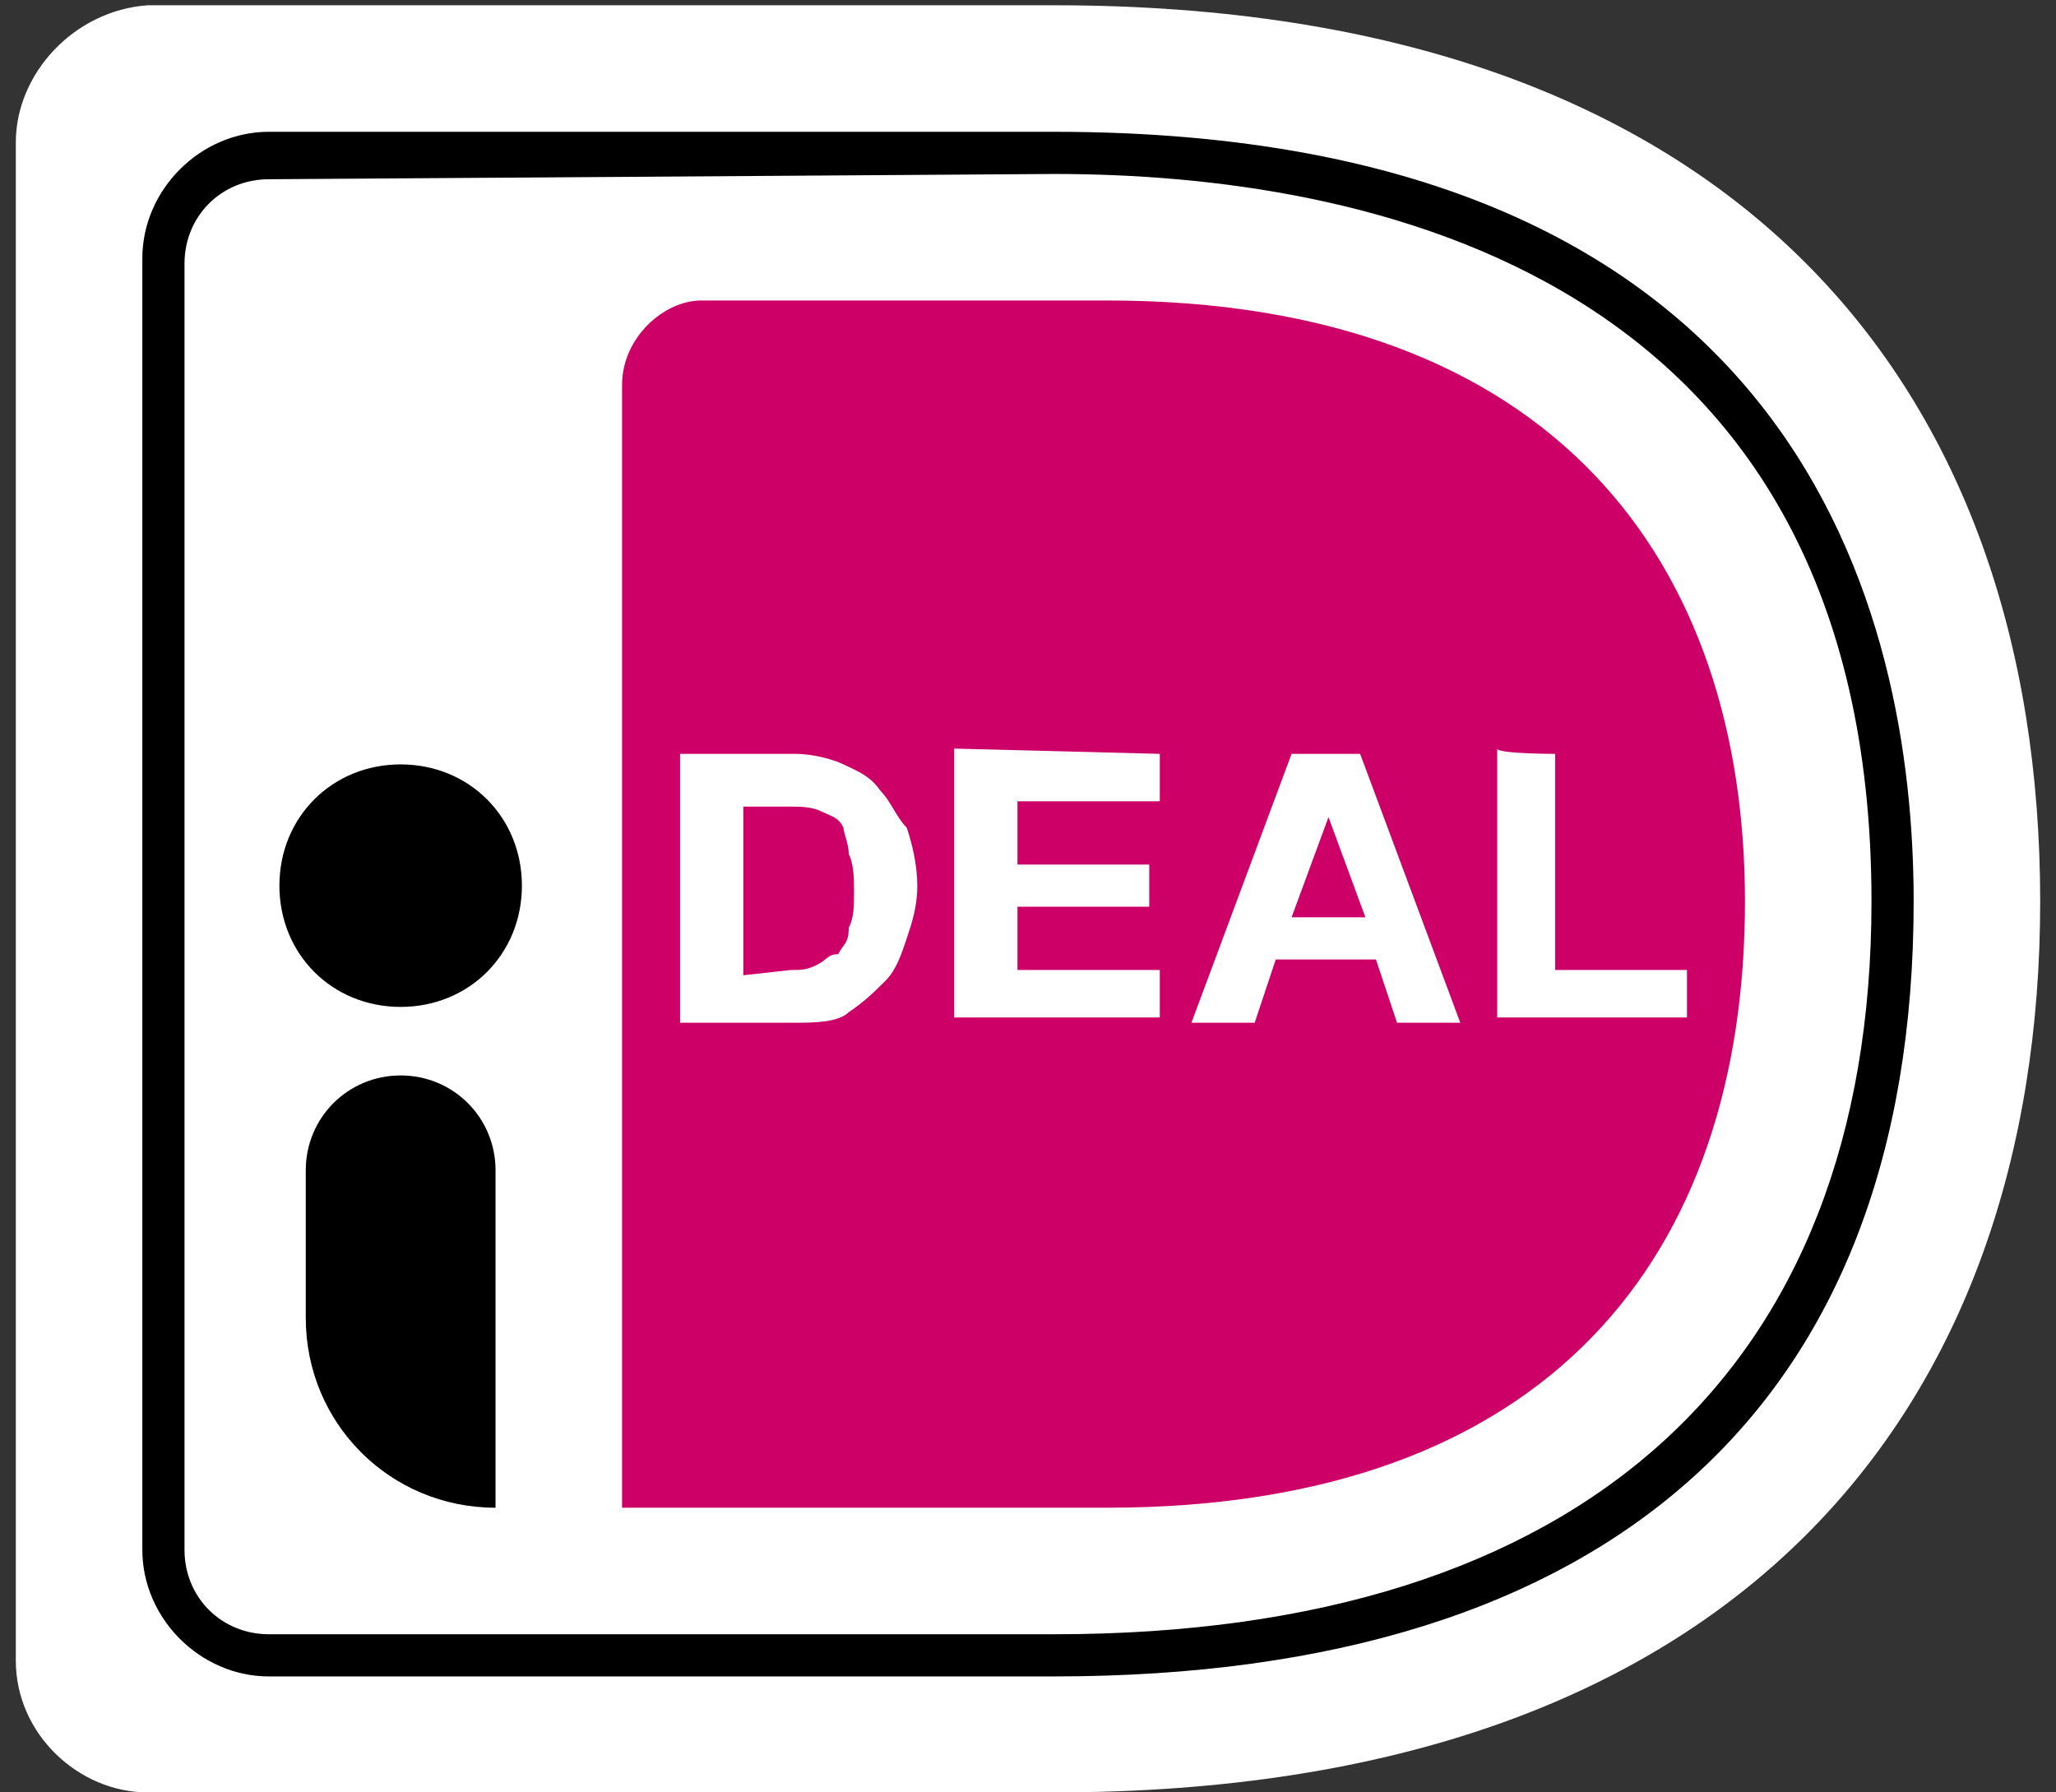
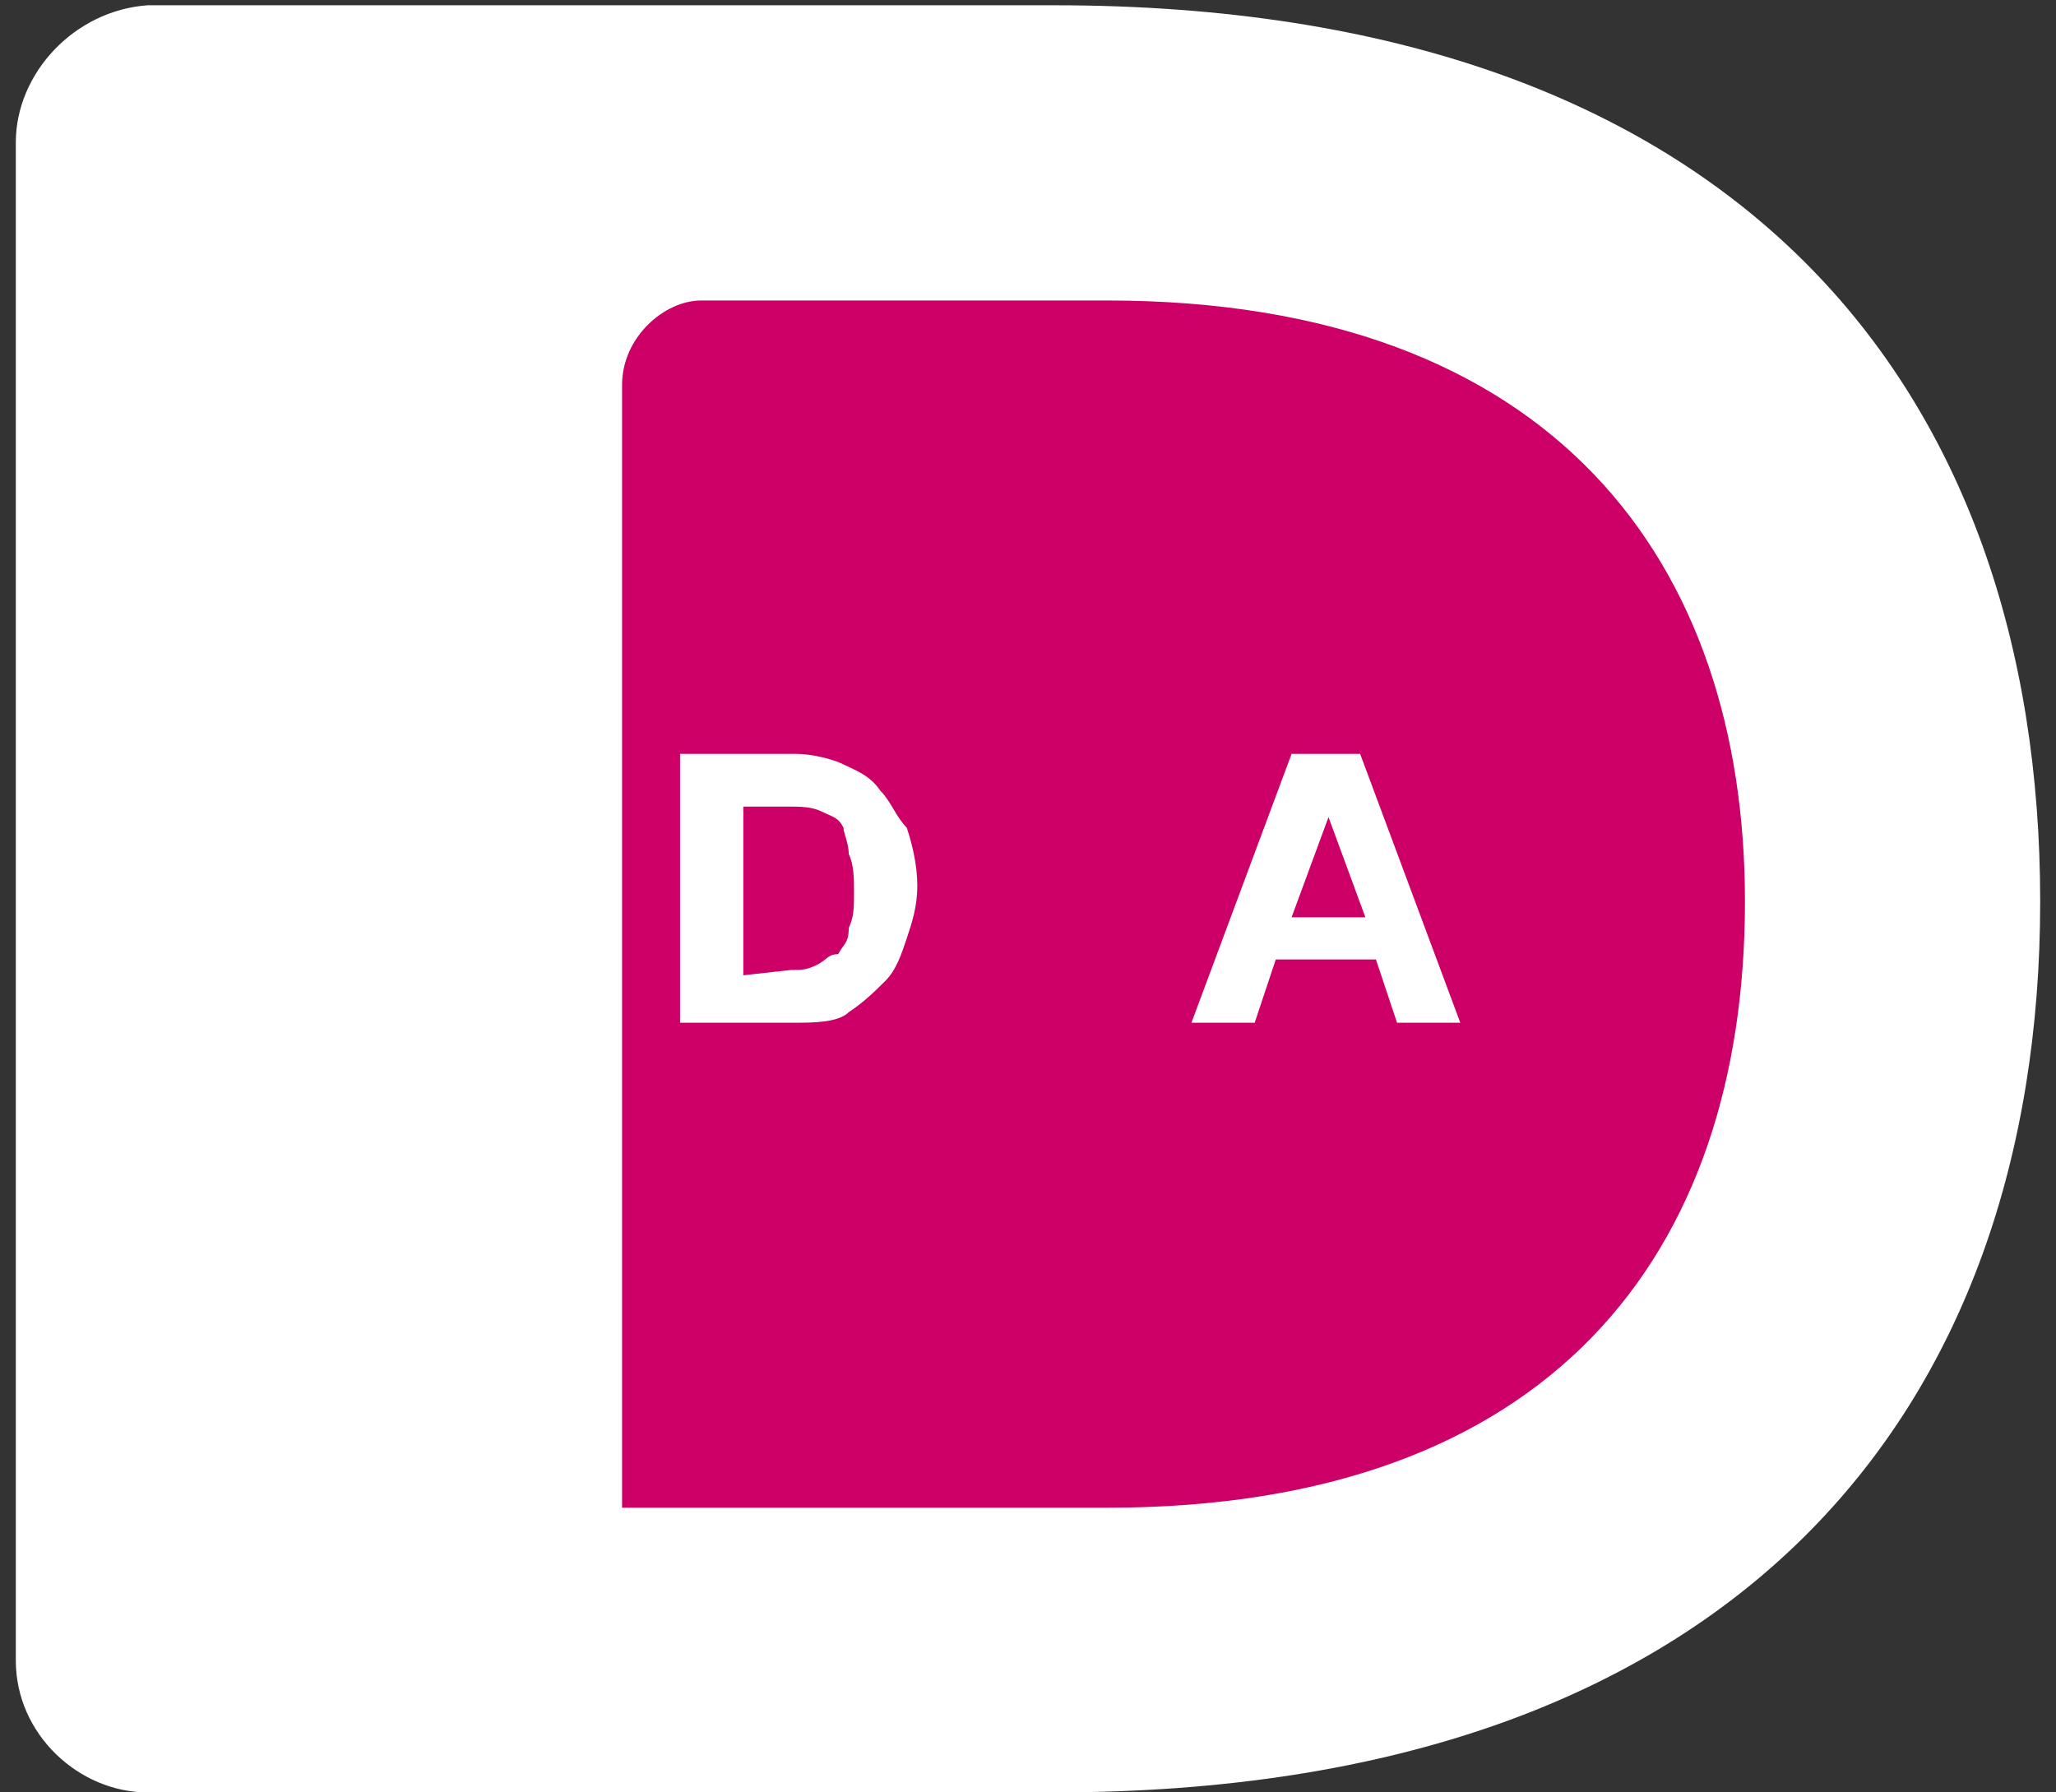
<svg xmlns="http://www.w3.org/2000/svg" version="1.1" id="Layer_1" x="0px" y="0px" viewBox="0 0 39 34" style="enable-background:new 0 0 39 34;" xml:space="preserve">
  <rect x="0" y="0" width="39" height="34" fill="#333333" stroke="none" />
  <style type="text/css">
	.st0{fill:#FFFFFF;}
	.st1{fill:#CC0066;}
</style>
  <path class="st0" d="M0.3,2.7v28.8c0,1.4,1.2,2.5,2.5,2.5H20c13,0,18.7-7.3,18.7-16.9C38.7,7.4,33,0.1,20,0.1H2.8  C1.4,0.2,0.3,1.4,0.3,2.7z" />
  <path class="st1" d="M11.8,7.3v21.3h9.2c8.4,0,12.1-4.8,12.1-11.5c0-6.4-3.6-11.4-12.1-11.4h-7.7C12.6,5.7,11.8,6.4,11.8,7.3z" />
-   <path d="M20,31.8H5.1c-1.3,0-2.4-1.1-2.4-2.4V4.9c0-1.3,1.1-2.4,2.4-2.4H20c14.2,0,16.3,9.2,16.3,14.6C36.3,26.6,30.6,31.8,20,31.8z   M5.1,3.4c-0.9,0-1.6,0.7-1.6,1.6v24.4c0,0.9,0.7,1.6,1.6,1.6H20c10,0,15.5-5,15.5-13.9c0-12-9.7-13.8-15.5-13.8L5.1,3.4z" />
  <path class="st0" d="M15.1,14.3c0.3,0,0.7,0.1,0.9,0.2c0.2,0.1,0.5,0.2,0.7,0.5c0.2,0.2,0.3,0.5,0.5,0.7c0.1,0.3,0.2,0.7,0.2,1.1  c0,0.4-0.1,0.7-0.2,1c-0.1,0.3-0.2,0.6-0.4,0.8c-0.2,0.2-0.4,0.4-0.7,0.6c-0.2,0.2-0.7,0.2-1,0.2h-2.2v-5.1L15.1,14.3z M15,18.4  c0.2,0,0.3,0,0.5-0.1c0.2-0.1,0.2-0.2,0.4-0.2c0.1-0.2,0.2-0.2,0.2-0.5c0.1-0.2,0.1-0.4,0.1-0.7c0-0.2,0-0.5-0.1-0.7  C16.1,16,16,15.8,16,15.7c-0.1-0.2-0.2-0.2-0.4-0.3c-0.2-0.1-0.4-0.1-0.7-0.1h-0.8v3.2L15,18.4z" />
-   <path class="st0" d="M22,14.3v0.9h-2.7v1.2h2.5v0.8h-2.5v1.2H22v0.9h-3.9v-5.1L22,14.3z" />
  <path class="st0" d="M25.8,14.3l1.9,5.1h-1.2l-0.4-1.2h-1.9l-0.4,1.2h-1.2l1.9-5.1C24.6,14.3,25.8,14.3,25.8,14.3z M25.9,17.4  l-0.7-1.9l-0.7,1.9H25.9z" />
-   <path class="st0" d="M29.5,14.3v4.1H32v0.9h-3.6v-5.1C28.4,14.3,29.5,14.3,29.5,14.3z" />
-   <path d="M7.6,19.1c1.3,0,2.3-1,2.3-2.3c0-1.3-1-2.3-2.3-2.3c-1.3,0-2.3,1-2.3,2.3C5.3,18.1,6.3,19.1,7.6,19.1z" />
-   <path d="M9.4,28.6c-2,0-3.6-1.6-3.6-3.6v-2.8c0-1,0.8-1.8,1.8-1.8c1,0,1.8,0.8,1.8,1.8L9.4,28.6z" />
</svg>